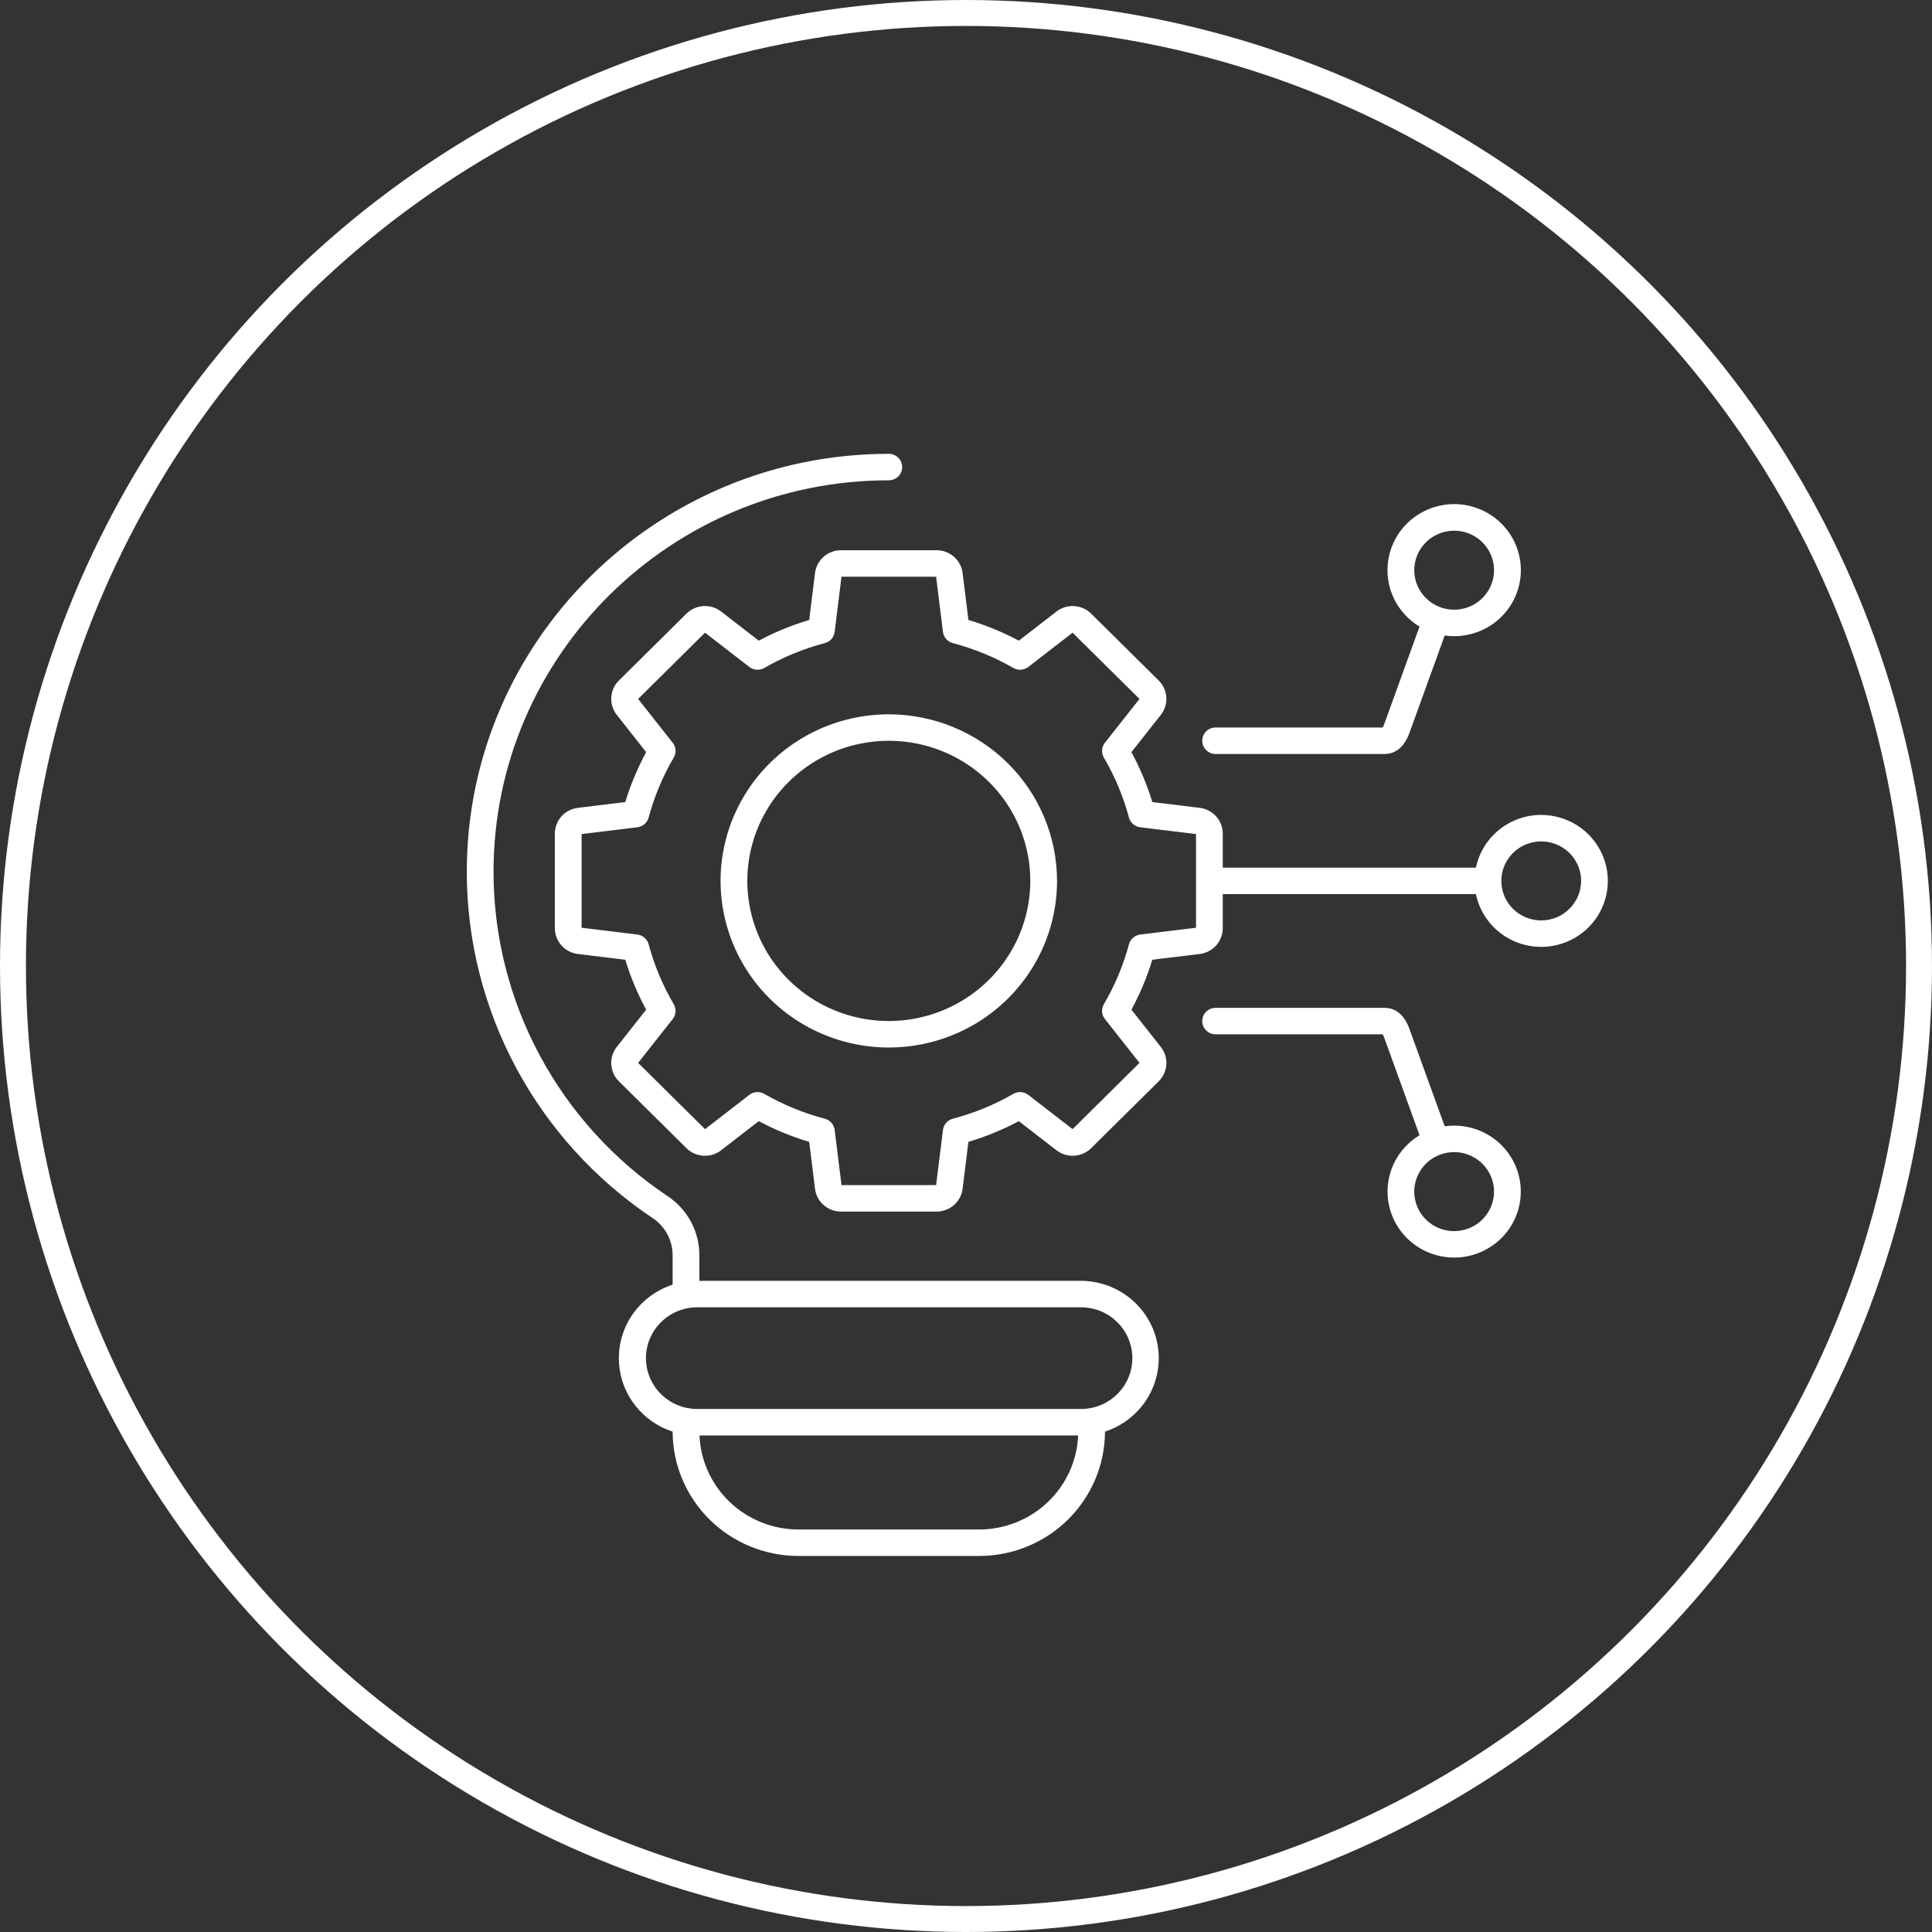
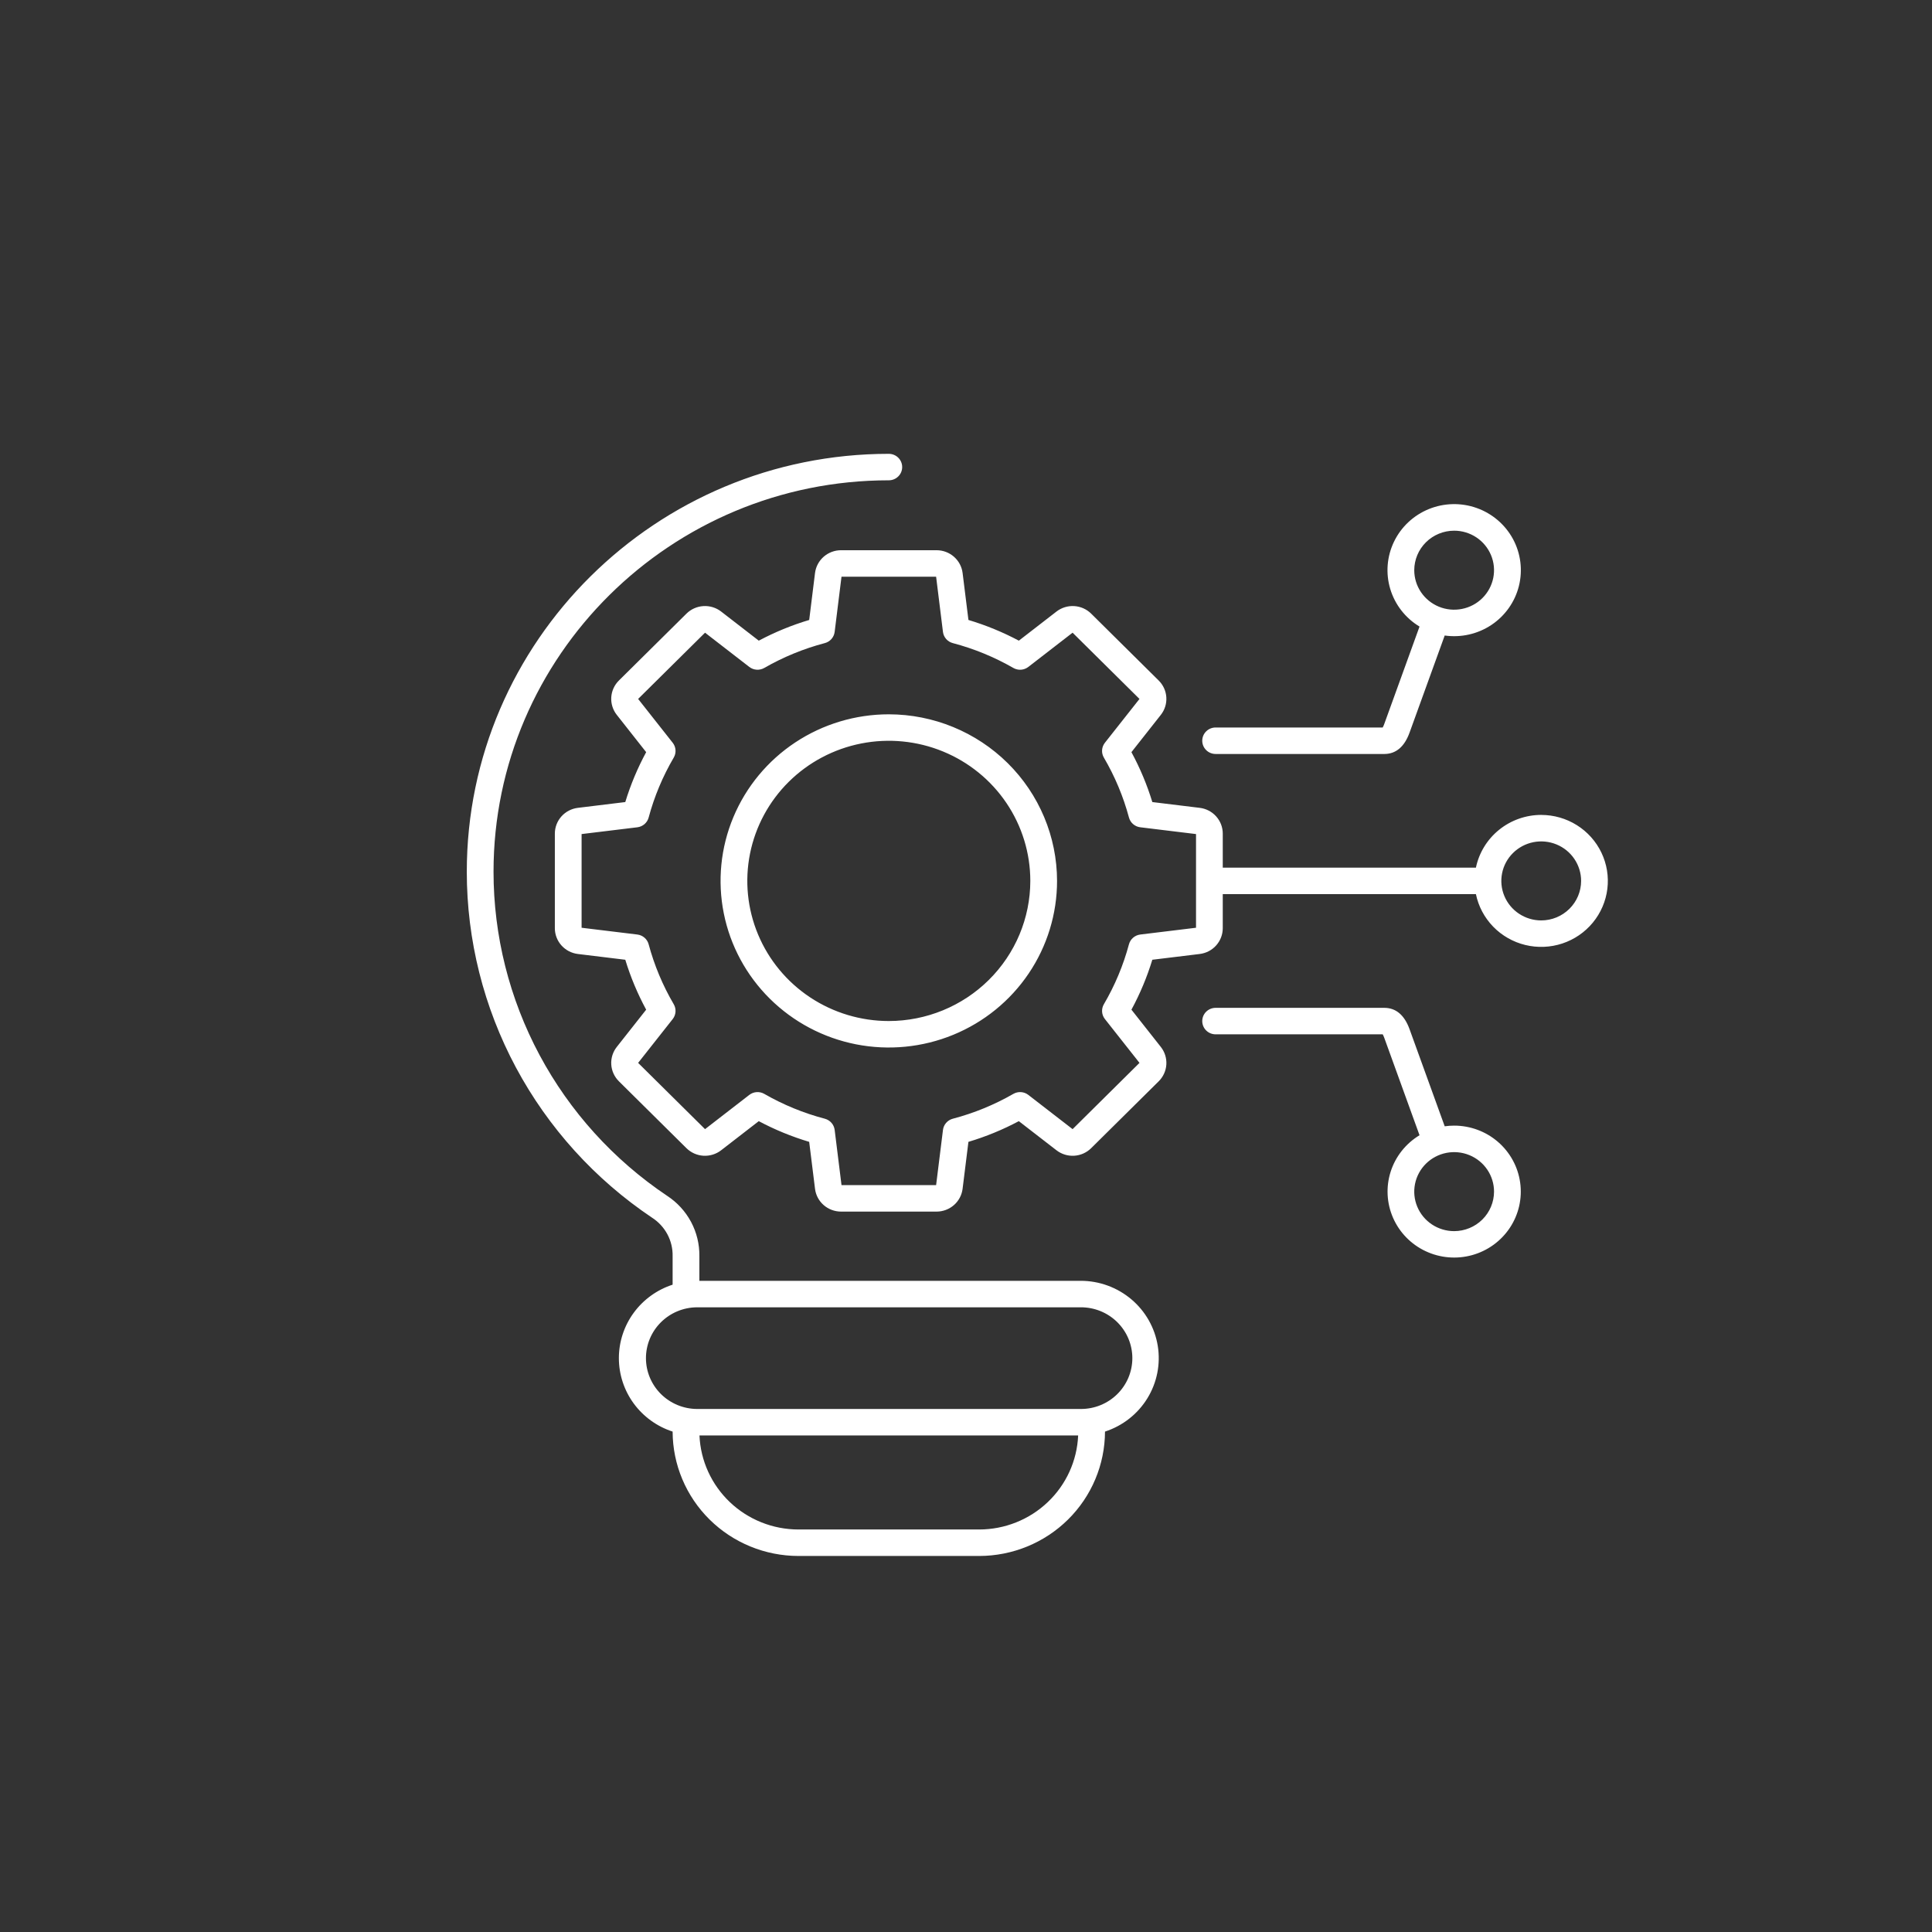
<svg xmlns="http://www.w3.org/2000/svg" width="149" height="149" viewBox="0 0 149 149" fill="none">
  <rect x="0" y="0" width="149" height="149" fill="#333333" stroke="none" />
-   <circle cx="74.5" cy="74.5" r="73.5" stroke="white" stroke-width="2" />
  <path d="M83.343 98.779H53.937V96.879C53.95 95.957 53.729 95.047 53.294 94.233C52.858 93.419 52.222 92.726 51.445 92.22C47.322 89.453 43.947 85.729 41.614 81.372C39.282 77.016 38.062 72.16 38.062 67.229C38.062 50.583 51.738 37.042 68.547 37.042C68.82 37.042 69.083 36.935 69.276 36.743C69.47 36.552 69.578 36.292 69.578 36.021C69.578 35.75 69.47 35.491 69.276 35.299C69.083 35.108 68.82 35 68.547 35C50.6 35 36 49.458 36 67.229C35.999 72.493 37.301 77.677 39.791 82.329C42.282 86.98 45.885 90.956 50.286 93.909C50.784 94.229 51.192 94.67 51.47 95.189C51.748 95.709 51.887 96.291 51.874 96.879V99.077C50.669 99.468 49.619 100.227 48.874 101.244C48.13 102.261 47.729 103.486 47.729 104.742C47.729 105.998 48.13 107.223 48.874 108.24C49.619 109.257 50.669 110.016 51.874 110.407C51.881 112.951 52.905 115.39 54.723 117.188C56.542 118.986 59.006 119.997 61.575 120H75.519C78.089 119.997 80.553 118.986 82.371 117.188C84.189 115.39 85.213 112.951 85.22 110.407C86.581 109.965 87.738 109.057 88.484 107.847C89.23 106.636 89.516 105.201 89.29 103.801C89.064 102.4 88.341 101.125 87.251 100.205C86.161 99.285 84.776 98.779 83.344 98.779H83.343ZM75.519 117.958H61.575C59.605 117.955 57.711 117.2 56.29 115.849C54.868 114.497 54.028 112.655 53.945 110.705H83.149C83.066 112.655 82.226 114.497 80.804 115.848C79.383 117.2 77.489 117.955 75.519 117.958ZM83.343 108.663H53.751C52.705 108.656 51.705 108.24 50.968 107.506C50.231 106.771 49.817 105.778 49.817 104.743C49.817 103.707 50.231 102.714 50.968 101.98C51.705 101.245 52.705 100.829 53.751 100.822H83.343C83.865 100.819 84.383 100.918 84.866 101.113C85.35 101.309 85.789 101.597 86.16 101.961C86.53 102.326 86.824 102.759 87.025 103.236C87.225 103.714 87.329 104.226 87.329 104.743C87.329 105.26 87.225 105.772 87.025 106.249C86.824 106.726 86.53 107.16 86.16 107.524C85.789 107.888 85.35 108.177 84.866 108.372C84.383 108.568 83.865 108.666 83.343 108.663ZM68.547 55.089C65.981 55.089 63.472 55.843 61.338 57.254C59.204 58.666 57.541 60.673 56.559 63.021C55.577 65.368 55.32 67.952 55.821 70.444C56.321 72.937 57.557 75.226 59.372 77.023C61.187 78.82 63.499 80.044 66.016 80.54C68.533 81.035 71.142 80.781 73.513 79.808C75.884 78.836 77.91 77.189 79.336 75.076C80.762 72.963 81.522 70.479 81.522 67.938C81.519 64.531 80.15 61.265 77.718 58.856C75.285 56.448 71.987 55.093 68.547 55.089ZM68.547 78.744C66.388 78.744 64.279 78.11 62.484 76.923C60.689 75.735 59.291 74.047 58.465 72.073C57.639 70.098 57.422 67.925 57.844 65.829C58.265 63.733 59.304 61.808 60.83 60.296C62.356 58.785 64.301 57.756 66.418 57.339C68.535 56.922 70.729 57.136 72.723 57.954C74.717 58.772 76.422 60.157 77.621 61.934C78.82 63.711 79.46 65.8 79.46 67.938C79.457 70.802 78.306 73.549 76.26 75.575C74.214 77.601 71.44 78.741 68.547 78.744ZM118.862 62.847C117.678 62.849 116.531 63.254 115.614 63.995C114.696 64.736 114.065 65.767 113.826 66.915H94.302V64.288C94.302 63.8 94.121 63.329 93.794 62.963C93.468 62.597 93.018 62.363 92.528 62.303L88.87 61.857C88.463 60.524 87.923 59.235 87.258 58.008L89.527 55.13C89.83 54.745 89.981 54.264 89.95 53.777C89.92 53.29 89.711 52.83 89.363 52.485L84.152 47.324C83.803 46.979 83.339 46.773 82.847 46.743C82.355 46.713 81.869 46.862 81.48 47.162L78.576 49.409C77.337 48.75 76.034 48.216 74.688 47.813L74.238 44.191C74.178 43.707 73.941 43.261 73.571 42.937C73.202 42.613 72.726 42.435 72.233 42.434H64.861C64.368 42.435 63.892 42.614 63.523 42.937C63.154 43.261 62.917 43.706 62.856 44.191L62.407 47.813C61.06 48.215 59.758 48.75 58.519 49.409L55.614 47.162C55.225 46.862 54.739 46.713 54.247 46.743C53.755 46.773 53.291 46.979 52.942 47.324L47.729 52.485C47.381 52.83 47.172 53.29 47.142 53.777C47.112 54.264 47.263 54.745 47.566 55.13L49.834 58.008C49.169 59.235 48.63 60.524 48.223 61.857L44.565 62.303C44.076 62.363 43.626 62.597 43.299 62.963C42.972 63.329 42.792 63.8 42.791 64.288V71.587C42.792 72.075 42.972 72.546 43.299 72.912C43.626 73.278 44.076 73.513 44.565 73.573L48.223 74.018C48.63 75.351 49.169 76.641 49.834 77.868L47.566 80.744C47.263 81.129 47.112 81.61 47.142 82.097C47.172 82.585 47.381 83.044 47.729 83.39L52.941 88.551C53.29 88.896 53.755 89.103 54.246 89.133C54.739 89.162 55.225 89.013 55.614 88.713L58.518 86.466C59.757 87.125 61.06 87.66 62.406 88.062L62.856 91.684C62.916 92.169 63.153 92.615 63.523 92.938C63.892 93.261 64.368 93.44 64.861 93.441H72.232C72.725 93.44 73.201 93.262 73.57 92.938C73.939 92.615 74.176 92.169 74.237 91.684L74.687 88.062C76.033 87.66 77.335 87.125 78.574 86.466L81.479 88.713C81.868 89.013 82.354 89.163 82.846 89.133C83.338 89.103 83.802 88.896 84.151 88.551L89.364 83.39C89.712 83.044 89.921 82.585 89.951 82.098C89.981 81.61 89.83 81.129 89.527 80.744L87.259 77.868C87.924 76.641 88.463 75.351 88.87 74.018L92.528 73.573C93.017 73.513 93.468 73.278 93.794 72.912C94.121 72.546 94.301 72.075 94.302 71.587V68.959H113.826C114.021 69.902 114.483 70.771 115.156 71.465C115.83 72.159 116.689 72.649 117.633 72.879C118.577 73.109 119.568 73.069 120.49 72.764C121.412 72.459 122.228 71.901 122.842 71.155C123.457 70.409 123.845 69.506 123.963 68.55C124.08 67.595 123.921 66.626 123.504 65.756C123.087 64.886 122.43 64.151 121.608 63.637C120.787 63.122 119.834 62.849 118.862 62.849L118.862 62.847ZM92.24 71.55L87.939 72.073C87.735 72.098 87.543 72.183 87.388 72.317C87.233 72.451 87.121 72.627 87.068 72.824C86.633 74.444 85.983 75.999 85.133 77.449C85.029 77.625 84.982 77.828 84.996 78.032C85.01 78.235 85.085 78.43 85.212 78.59L87.88 81.972L82.721 87.082L79.305 84.44C79.143 84.315 78.946 84.24 78.741 84.226C78.536 84.212 78.331 84.26 78.153 84.362C76.689 85.203 75.118 85.848 73.482 86.278C73.283 86.331 73.105 86.441 72.97 86.595C72.834 86.748 72.749 86.939 72.724 87.141L72.195 91.399H64.899L64.371 87.141C64.345 86.939 64.26 86.748 64.125 86.595C63.989 86.441 63.811 86.331 63.612 86.278C61.976 85.848 60.405 85.203 58.942 84.362C58.764 84.259 58.559 84.212 58.353 84.226C58.148 84.24 57.951 84.315 57.789 84.44L54.374 87.082L49.214 81.972L51.882 78.591C52.008 78.43 52.083 78.236 52.097 78.032C52.111 77.829 52.064 77.626 51.961 77.45C51.111 76 50.46 74.445 50.025 72.825C49.972 72.627 49.861 72.451 49.706 72.317C49.551 72.183 49.358 72.098 49.154 72.073L44.854 71.55V64.325L49.154 63.802C49.358 63.777 49.551 63.692 49.706 63.558C49.861 63.424 49.972 63.247 50.025 63.05C50.46 61.43 51.111 59.875 51.961 58.425C52.064 58.249 52.112 58.046 52.097 57.843C52.083 57.64 52.008 57.445 51.881 57.284L49.214 53.903L54.374 48.794L57.789 51.436C57.951 51.561 58.148 51.635 58.353 51.649C58.558 51.663 58.763 51.616 58.941 51.514C60.405 50.673 61.975 50.028 63.611 49.597C63.81 49.545 63.989 49.435 64.124 49.281C64.259 49.127 64.345 48.937 64.37 48.735L64.898 44.477H72.195L72.723 48.735C72.748 48.937 72.834 49.127 72.969 49.281C73.104 49.435 73.283 49.545 73.482 49.597C75.118 50.028 76.688 50.673 78.152 51.514C78.33 51.616 78.535 51.663 78.74 51.65C78.946 51.636 79.142 51.561 79.305 51.436L82.72 48.794L87.879 53.903L85.211 57.285C85.085 57.446 85.009 57.64 84.995 57.843C84.981 58.047 85.029 58.25 85.132 58.426C85.982 59.875 86.633 61.431 87.068 63.05C87.121 63.247 87.232 63.424 87.388 63.558C87.543 63.692 87.735 63.777 87.939 63.801L92.24 64.325V71.55ZM118.862 70.985C118.254 70.985 117.659 70.806 117.153 70.471C116.647 70.137 116.253 69.661 116.02 69.104C115.787 68.547 115.726 67.935 115.845 67.344C115.963 66.753 116.256 66.21 116.687 65.784C117.117 65.358 117.665 65.068 118.262 64.95C118.859 64.833 119.477 64.893 120.04 65.124C120.602 65.354 121.082 65.745 121.42 66.246C121.758 66.747 121.939 67.336 121.939 67.938C121.938 68.746 121.613 69.52 121.036 70.091C120.46 70.662 119.678 70.984 118.862 70.985ZM93.751 58.149H106.757C107.656 58.149 108.312 57.594 108.708 56.501L111.419 49.012C112.68 49.191 113.964 48.9 115.021 48.196C116.078 47.491 116.833 46.423 117.14 45.199C117.447 43.974 117.284 42.68 116.683 41.568C116.081 40.456 115.084 39.604 113.885 39.178C112.686 38.752 111.369 38.782 110.191 39.262C109.013 39.743 108.056 40.639 107.508 41.778C106.959 42.916 106.856 44.216 107.22 45.425C107.584 46.635 108.388 47.667 109.477 48.322L106.766 55.811C106.731 55.913 106.688 56.011 106.637 56.106H93.751C93.477 56.106 93.215 56.213 93.022 56.405C92.828 56.596 92.72 56.856 92.72 57.127C92.72 57.398 92.828 57.657 93.022 57.849C93.215 58.041 93.477 58.148 93.751 58.148V58.149ZM112.147 40.928C112.755 40.928 113.35 41.106 113.856 41.441C114.362 41.776 114.756 42.252 114.989 42.809C115.222 43.365 115.283 43.978 115.164 44.569C115.045 45.16 114.752 45.703 114.322 46.129C113.892 46.555 113.344 46.845 112.747 46.962C112.15 47.08 111.531 47.02 110.969 46.789C110.407 46.558 109.927 46.168 109.589 45.667C109.25 45.166 109.07 44.577 109.07 43.974C109.071 43.167 109.396 42.392 109.972 41.821C110.549 41.25 111.331 40.929 112.147 40.928ZM112.147 86.811C111.903 86.811 111.66 86.828 111.419 86.862L108.708 79.375C108.313 78.281 107.656 77.727 106.757 77.727H93.751C93.477 77.727 93.215 77.835 93.022 78.026C92.828 78.218 92.72 78.478 92.72 78.748C92.72 79.019 92.828 79.279 93.022 79.471C93.215 79.662 93.477 79.77 93.751 79.77H106.638C106.689 79.864 106.732 79.962 106.767 80.064L109.477 87.552C108.417 88.192 107.626 89.189 107.251 90.361C106.876 91.533 106.943 92.8 107.438 93.927C107.933 95.054 108.823 95.966 109.945 96.493C111.066 97.021 112.342 97.128 113.537 96.796C114.732 96.464 115.766 95.714 116.446 94.686C117.127 93.658 117.408 92.421 117.238 91.203C117.069 89.985 116.46 88.87 115.524 88.062C114.588 87.255 113.388 86.81 112.147 86.811ZM112.147 94.948C111.538 94.948 110.943 94.769 110.437 94.434C109.932 94.1 109.537 93.624 109.304 93.067C109.071 92.51 109.01 91.898 109.129 91.307C109.248 90.716 109.541 90.173 109.971 89.747C110.401 89.321 110.949 89.031 111.546 88.913C112.143 88.796 112.761 88.856 113.323 89.086C113.886 89.317 114.366 89.707 114.704 90.208C115.043 90.709 115.223 91.298 115.223 91.9C115.222 92.708 114.898 93.482 114.321 94.054C113.744 94.625 112.962 94.946 112.147 94.948Z" fill="white" />
</svg>